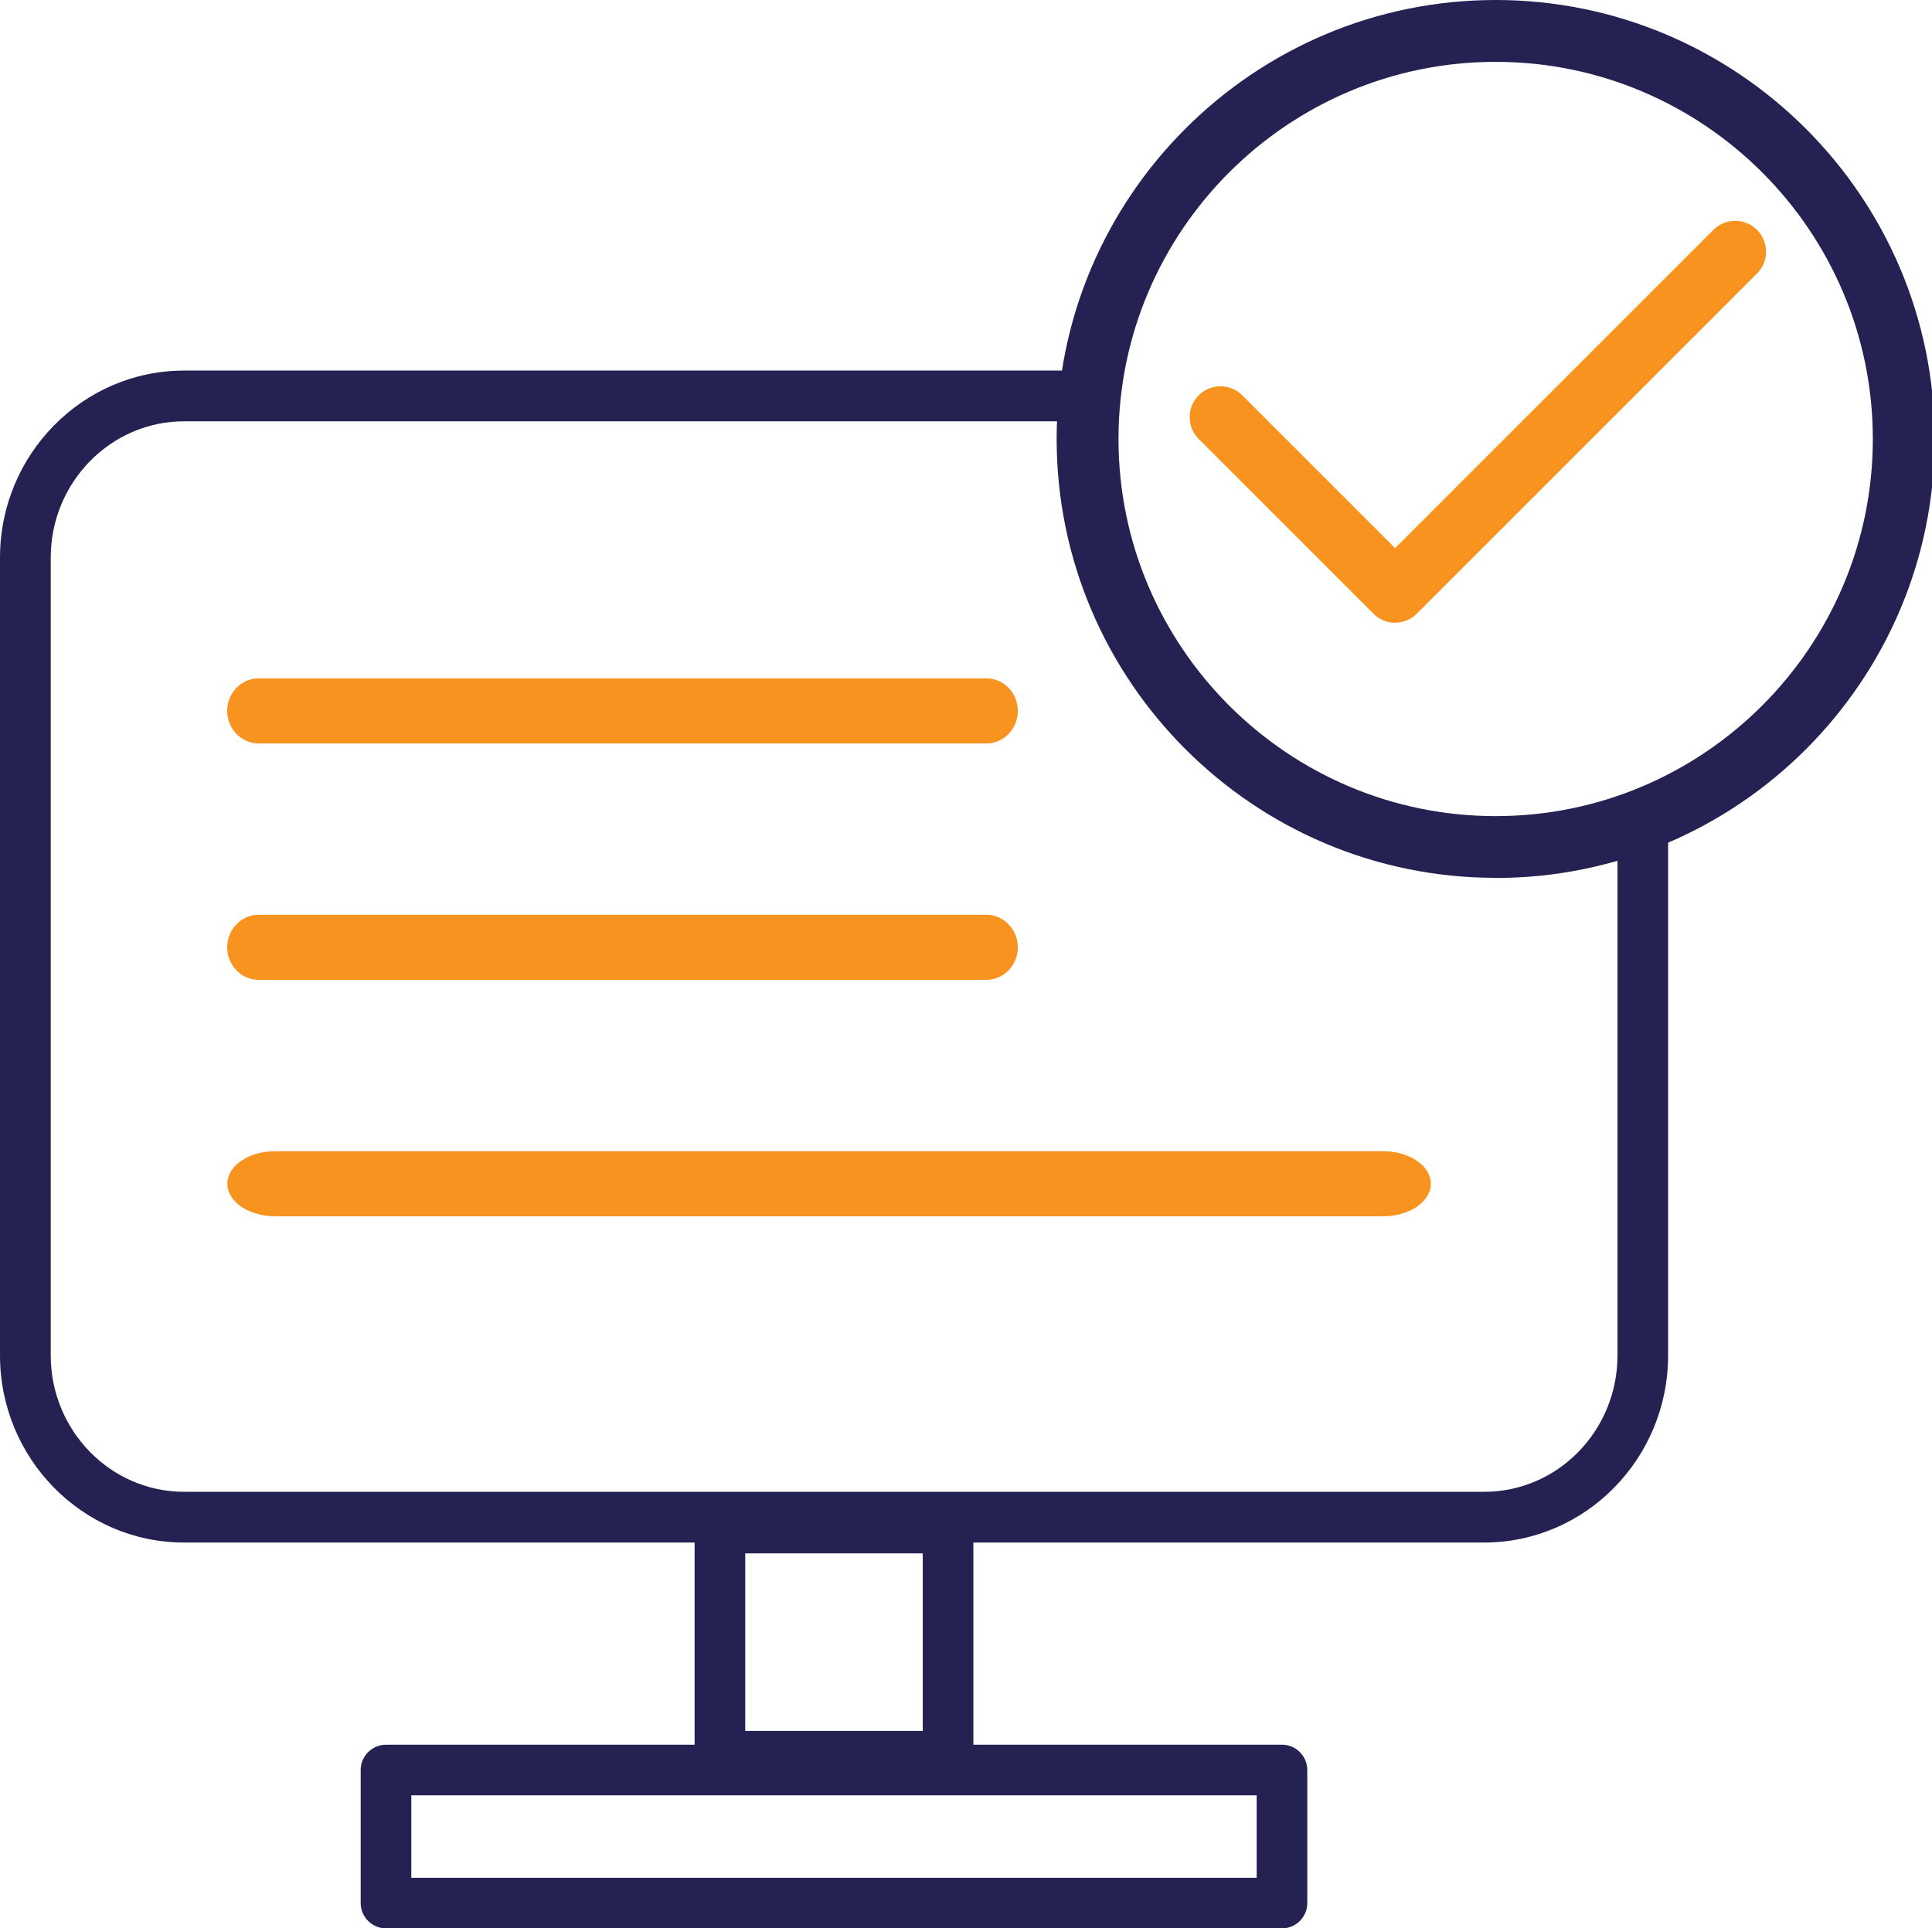
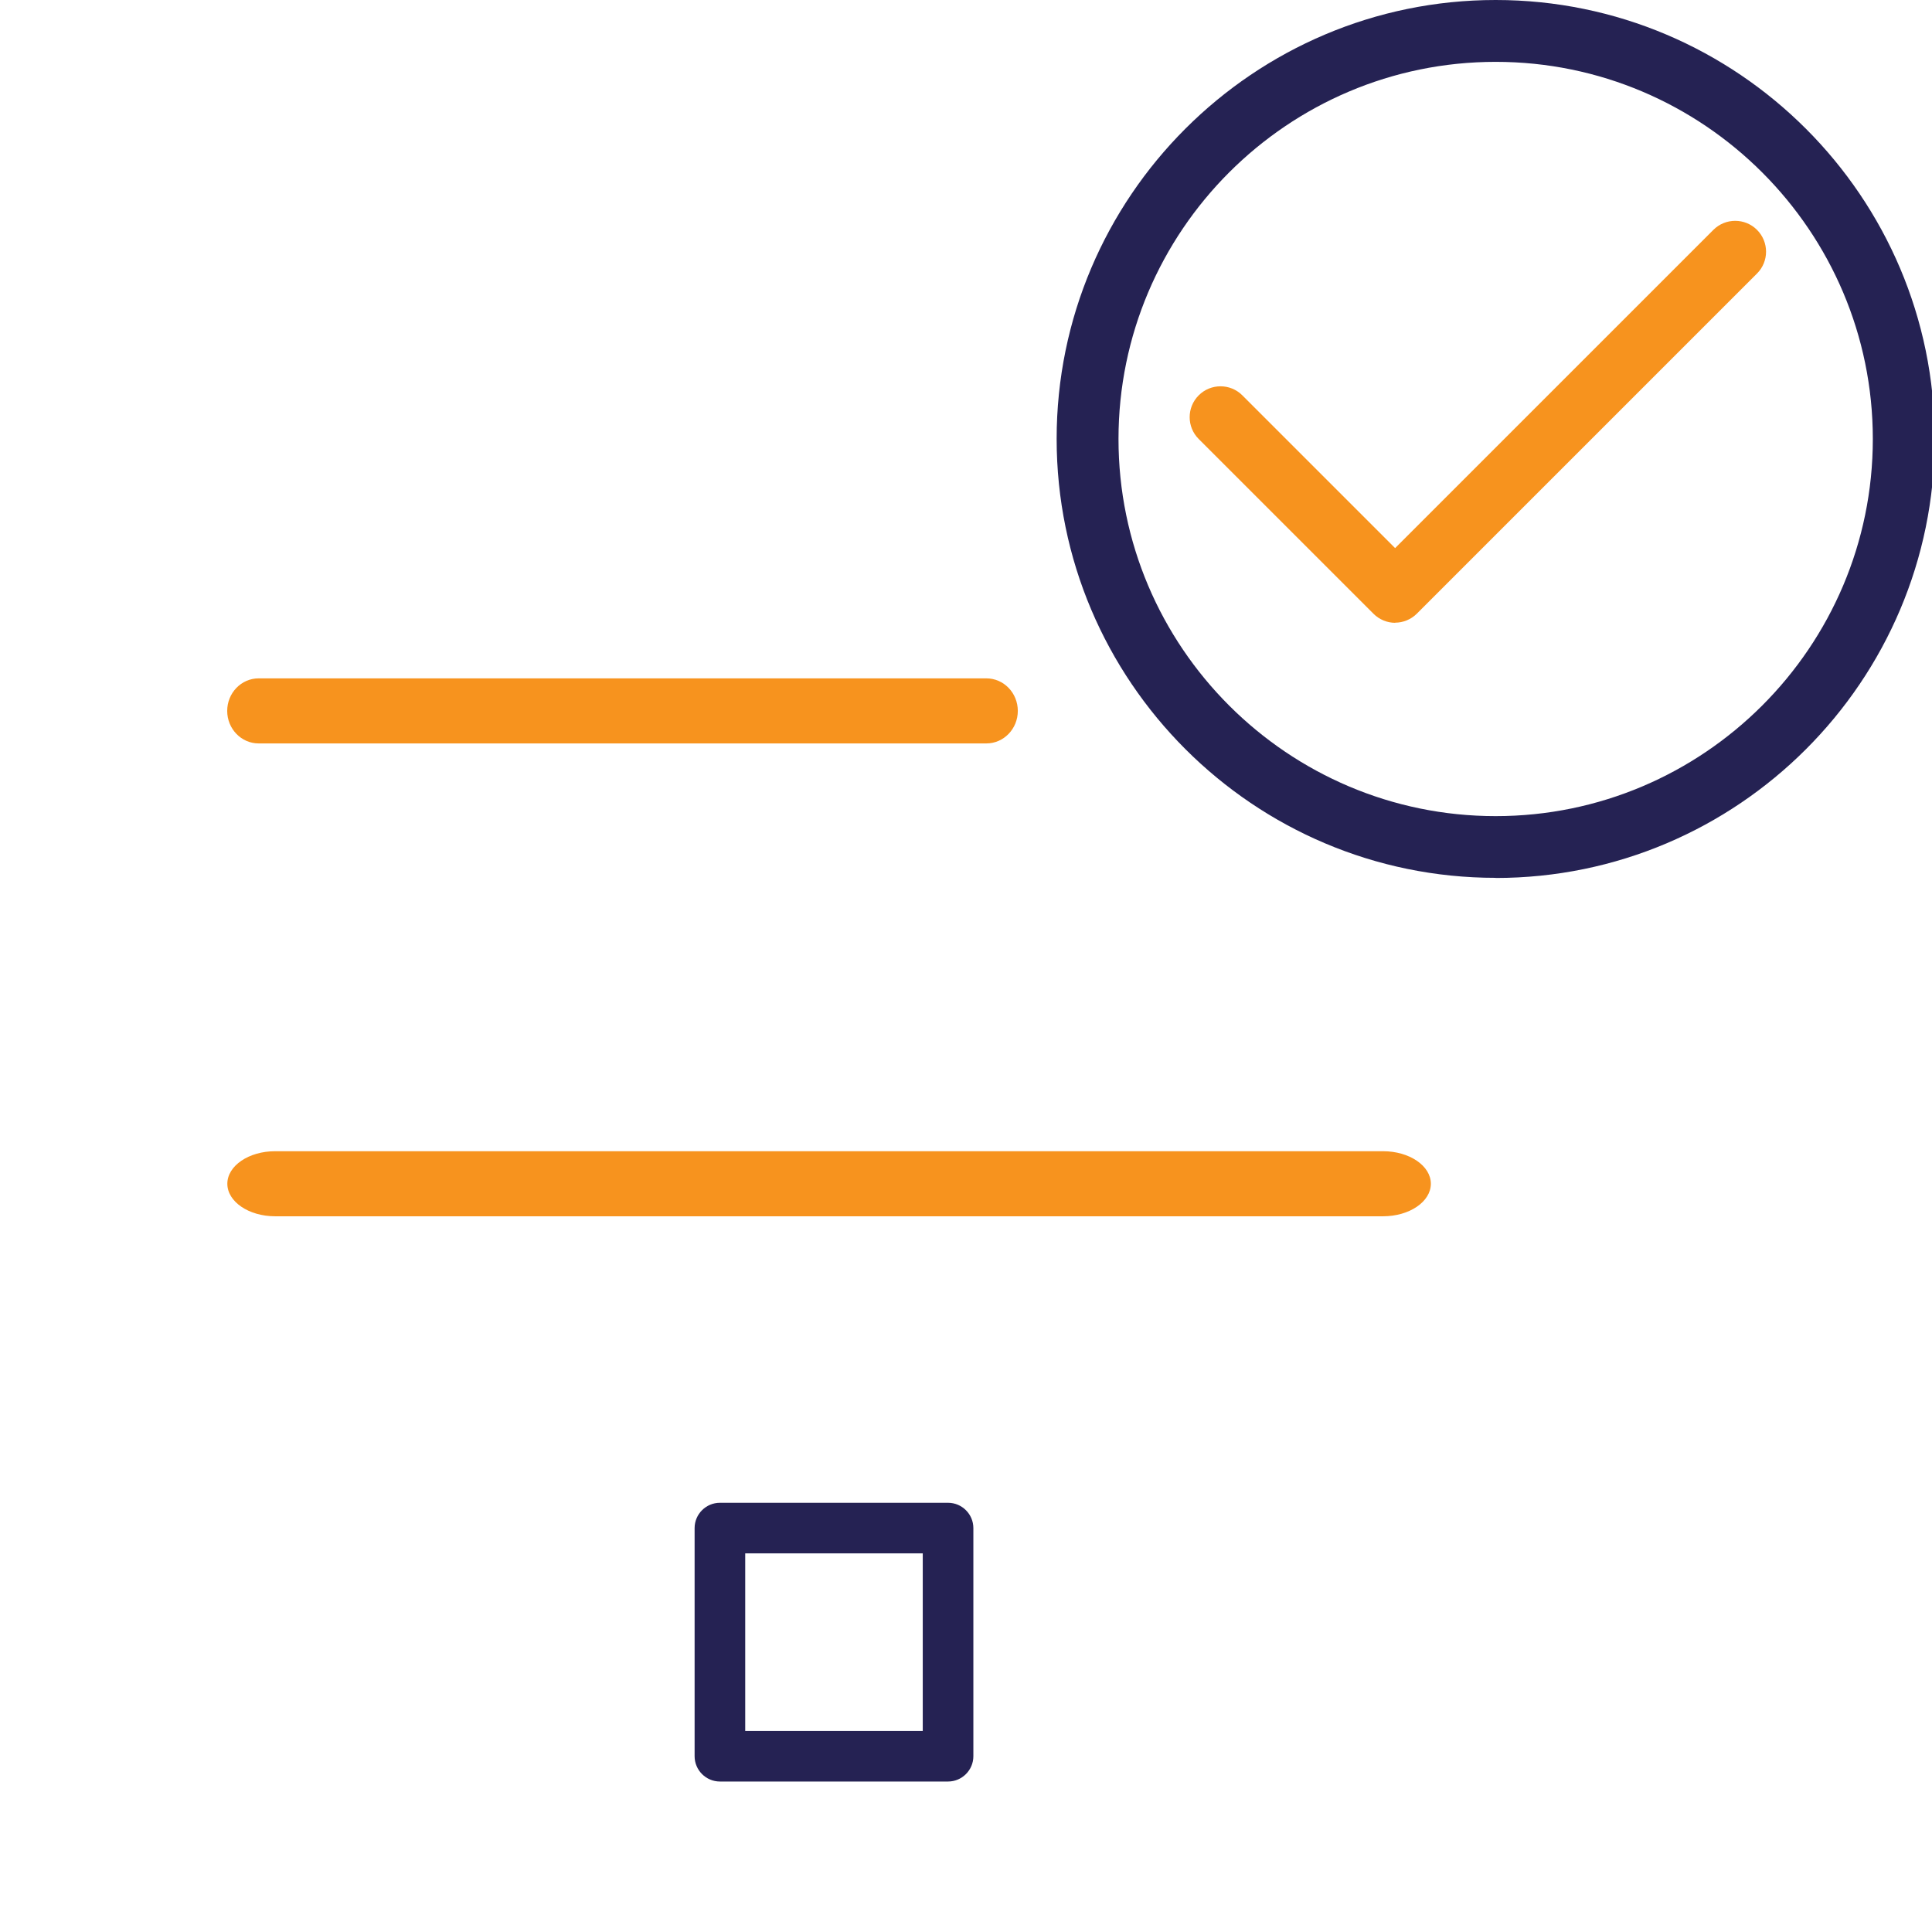
<svg xmlns="http://www.w3.org/2000/svg" id="Ebene_3" data-name="Ebene 3" viewBox="0 0 144.3 144.04">
  <defs>
    <style>
      .cls-1 {
        fill: #252253;
      }

      .cls-2 {
        fill: #f7931e;
      }
    </style>
  </defs>
  <path class="cls-1" d="M111.71,65.57c-18.08,0-32.79-14.71-32.79-32.79S93.64,0,111.71,0s32.79,14.71,32.79,32.79-14.71,32.79-32.79,32.79ZM111.71,4.62c-15.53,0-28.17,12.64-28.17,28.17s12.64,28.17,28.17,28.17,28.17-12.64,28.17-28.17-12.64-28.17-28.17-28.17Z" />
  <path class="cls-2" d="M104.21,46.52c-.59,0-1.18-.23-1.63-.68l-13.05-13.05c-.9-.9-.9-2.36,0-3.26s2.36-.9,3.26,0l11.41,11.41,23.77-23.77c.9-.9,2.36-.9,3.26,0s.9,2.36,0,3.26l-25.4,25.4c-.45.45-1.04.68-1.63.68Z" />
  <path class="cls-2" d="M73.68,55.53H19.32c-1.3,0-2.35-1.09-2.35-2.43s1.05-2.43,2.35-2.43h54.35c1.3,0,2.35,1.09,2.35,2.43s-1.05,2.43-2.35,2.43Z" />
-   <path class="cls-2" d="M73.68,73.19H19.32c-1.3,0-2.35-1.09-2.35-2.43s1.05-2.43,2.35-2.43h54.35c1.3,0,2.35,1.09,2.35,2.43s-1.05,2.43-2.35,2.43Z" />
  <path class="cls-2" d="M103.3,90.85H20.55c-1.97,0-3.57-1.09-3.57-2.43s1.6-2.43,3.57-2.43h82.75c1.97,0,3.57,1.09,3.57,2.43s-1.6,2.43-3.57,2.43Z" />
-   <path class="cls-1" d="M81.31,27.68H13.75C6.17,27.68,0,33.95,0,41.65v59.59c0,7.71,6.17,13.98,13.75,13.98h97.1c7.57,0,13.74-6.27,13.74-13.98v-38.33c0-1.05-.85-1.89-1.89-1.89s-1.89.85-1.89,1.89v38.33c0,5.62-4.46,10.19-9.95,10.19H13.75c-5.49,0-9.96-4.57-9.96-10.19v-59.59c0-5.61,4.47-10.18,9.96-10.18h67.56c1.05,0,1.89-.85,1.89-1.9s-.85-1.89-1.89-1.89" />
  <g>
    <path class="cls-1" d="M55.66,129.29h13.26v-13.26h-13.26v13.26ZM70.81,133.07h-17.04c-1.04,0-1.89-.85-1.89-1.89v-17.04c0-1.04.85-1.89,1.89-1.89h17.04c1.04,0,1.89.85,1.89,1.89v17.04c0,1.04-.85,1.89-1.89,1.89" />
-     <path class="cls-1" d="M30.72,140.26h63.14v-6.16H30.72v6.16ZM95.75,144.04H28.83c-1.04,0-1.89-.85-1.89-1.89v-9.94c0-1.04.85-1.89,1.89-1.89h66.92c1.04,0,1.89.85,1.89,1.89v9.94c0,1.04-.85,1.89-1.89,1.89" />
  </g>
</svg>